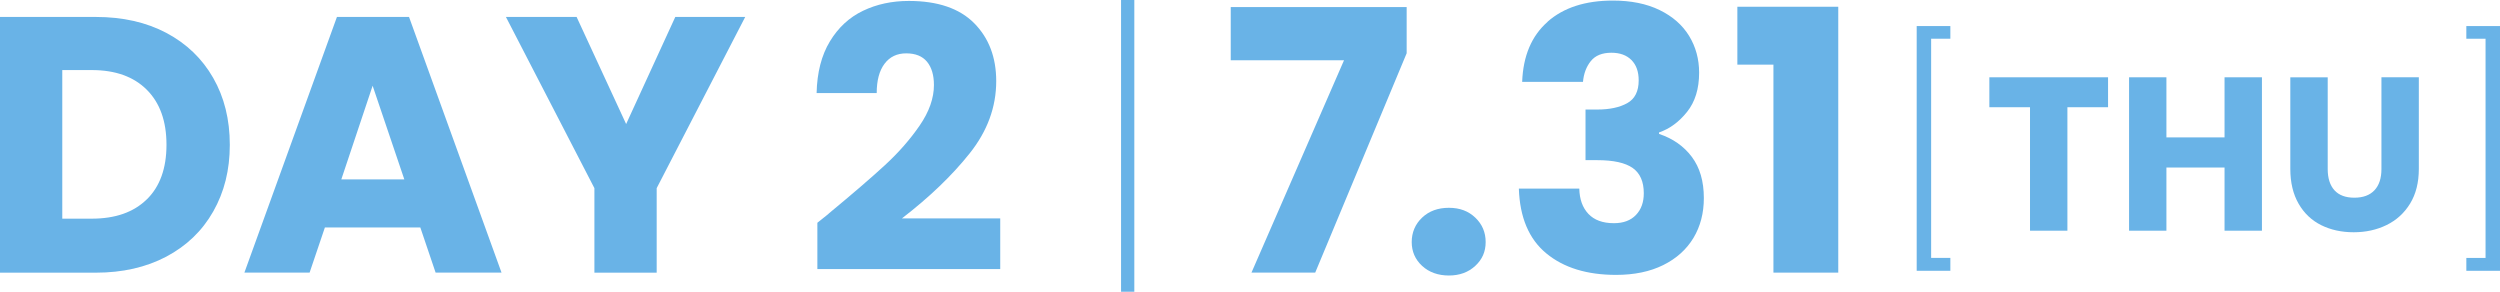
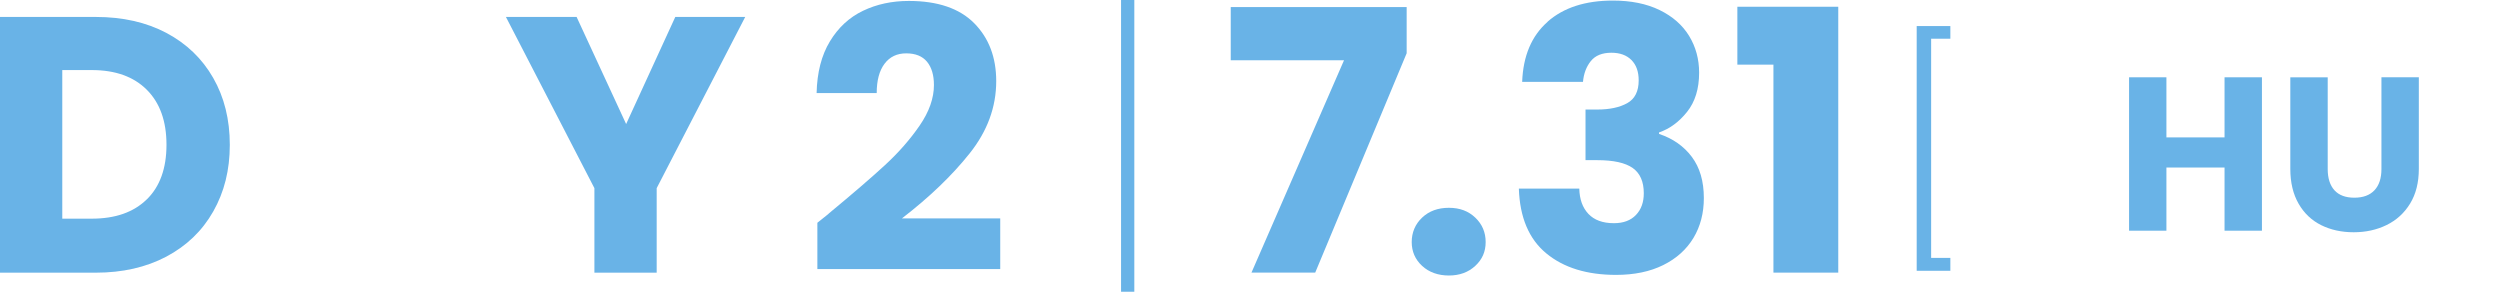
<svg xmlns="http://www.w3.org/2000/svg" id="_レイヤー_2" data-name="レイヤー 2" viewBox="0 0 529.48 61.79">
  <defs>
    <style>
      .cls-1 {
        fill: #69b3e7;
      }
    </style>
  </defs>
  <g id="_レイヤー_2-2" data-name=" レイヤー 2">
    <g>
      <path class="cls-1" d="M35.25,6.98c4.27,2.26,7.57,5.44,9.91,9.53,2.34,4.09,3.51,8.81,3.51,14.16s-1.17,10-3.51,14.12c-2.34,4.12-5.66,7.3-9.95,9.57-4.29,2.26-9.27,3.39-14.93,3.39H0V3.59h20.29c5.71,0,10.7,1.13,14.97,3.39ZM31.09,42.23c2.78-2.72,4.17-6.58,4.17-11.57s-1.39-8.87-4.17-11.65c-2.78-2.78-6.66-4.17-11.65-4.17h-6.25v31.47h6.25c4.99,0,8.87-1.36,11.65-4.09Z" />
-       <path class="cls-1" d="M89.02,48.17h-20.21l-3.24,9.57h-13.81L71.36,3.59h15.27l19.59,54.15h-13.96l-3.24-9.57ZM85.63,37.99l-6.71-19.83-6.63,19.83h13.35Z" />
      <path class="cls-1" d="M157.83,3.59l-18.75,36.26v17.9h-13.19v-17.9L107.15,3.59h14.97l10.49,22.68,10.41-22.68h14.81Z" />
      <path class="cls-1" d="M175.5,45.24c5.04-4.17,9.01-7.58,11.92-10.26,2.9-2.67,5.36-5.48,7.37-8.41,2.01-2.93,3.01-5.79,3.01-8.56,0-2.11-.49-3.75-1.47-4.94-.98-1.18-2.44-1.77-4.4-1.77s-3.48.73-4.59,2.2c-1.11,1.47-1.66,3.54-1.66,6.21h-12.73c.1-4.37,1.04-8.02,2.82-10.95,1.77-2.93,4.11-5.09,7.02-6.48,2.9-1.39,6.13-2.08,9.68-2.08,6.12,0,10.73,1.57,13.85,4.71,3.11,3.14,4.67,7.23,4.67,12.27,0,5.5-1.88,10.61-5.63,15.31-3.75,4.71-8.54,9.3-14.35,13.77h20.83v10.72h-38.73v-9.8c1.75-1.39,2.55-2.03,2.39-1.93Z" />
      <path class="cls-1" d="M240.24,61.79h-2.81V0h2.81v61.79Z" />
      <path class="cls-1" d="M297.91,11.3l-19.36,46.44h-13.5l19.6-44.97h-23.99V1.5h37.26v9.8Z" />
      <path class="cls-1" d="M301.19,56.31c-1.47-1.36-2.2-3.05-2.2-5.05s.73-3.78,2.2-5.17,3.36-2.08,5.67-2.08,4.13.69,5.59,2.08,2.2,3.11,2.2,5.17-.73,3.69-2.2,5.05c-1.47,1.36-3.33,2.04-5.59,2.04s-4.2-.68-5.67-2.04Z" />
      <path class="cls-1" d="M327.77,4.59c3.39-2.98,8-4.47,13.81-4.47,3.86,0,7.16.67,9.91,2.01,2.75,1.34,4.83,3.16,6.25,5.48,1.41,2.31,2.12,4.91,2.12,7.79,0,3.39-.85,6.16-2.55,8.29-1.7,2.13-3.68,3.59-5.94,4.36v.31c2.93.98,5.25,2.6,6.94,4.86,1.7,2.26,2.55,5.17,2.55,8.72,0,3.19-.73,6-2.2,8.45-1.47,2.44-3.6,4.36-6.4,5.75-2.8,1.39-6.13,2.08-9.99,2.08-6.17,0-11.1-1.52-14.77-4.55-3.68-3.03-5.62-7.61-5.82-13.73h12.8c.05,2.26.69,4.05,1.93,5.36s3.03,1.97,5.4,1.97c2.01,0,3.56-.58,4.67-1.74,1.11-1.16,1.66-2.69,1.66-4.59,0-2.47-.78-4.25-2.35-5.36-1.57-1.11-4.08-1.66-7.52-1.66h-2.47v-10.72h2.47c2.62,0,4.74-.45,6.36-1.35,1.62-.9,2.43-2.51,2.43-4.82,0-1.85-.51-3.29-1.54-4.32-1.03-1.03-2.44-1.54-4.24-1.54-1.96,0-3.41.59-4.36,1.77-.95,1.18-1.5,2.65-1.66,4.4h-12.88c.2-5.5,2-9.75,5.4-12.73Z" />
      <path class="cls-1" d="M367.96,13.69V1.43h21.37v56.31h-13.73V13.69h-7.64Z" />
      <path class="cls-1" d="M413.07,5.52v2.68h-4.07v46.42h4.07v2.73h-7.13V5.52h7.13Z" />
-       <path class="cls-1" d="M446.47,16.37v6.34h-8.61v26.15h-7.92v-26.15h-8.61v-6.34h25.13Z" />
      <path class="cls-1" d="M479.06,16.37v32.49h-7.92v-13.38h-12.31v13.38h-7.91V16.37h7.91v12.73h12.31v-12.73h7.92Z" />
      <path class="cls-1" d="M492.99,16.37v19.44c0,1.94.48,3.44,1.43,4.49.96,1.05,2.36,1.57,4.21,1.57s3.27-.52,4.26-1.57c.99-1.05,1.48-2.55,1.48-4.49v-19.44h7.92v19.39c0,2.9-.62,5.35-1.85,7.36s-2.89,3.52-4.98,4.54c-2.08,1.02-4.41,1.53-6.97,1.53s-4.85-.5-6.87-1.5c-2.02-1-3.62-2.51-4.79-4.54s-1.76-4.48-1.76-7.38v-19.39h7.92Z" />
-       <path class="cls-1" d="M529.48,57.36h-7.13v-2.73h4.07V8.2h-4.07v-2.68h7.13v51.84Z" />
    </g>
  </g>
</svg>